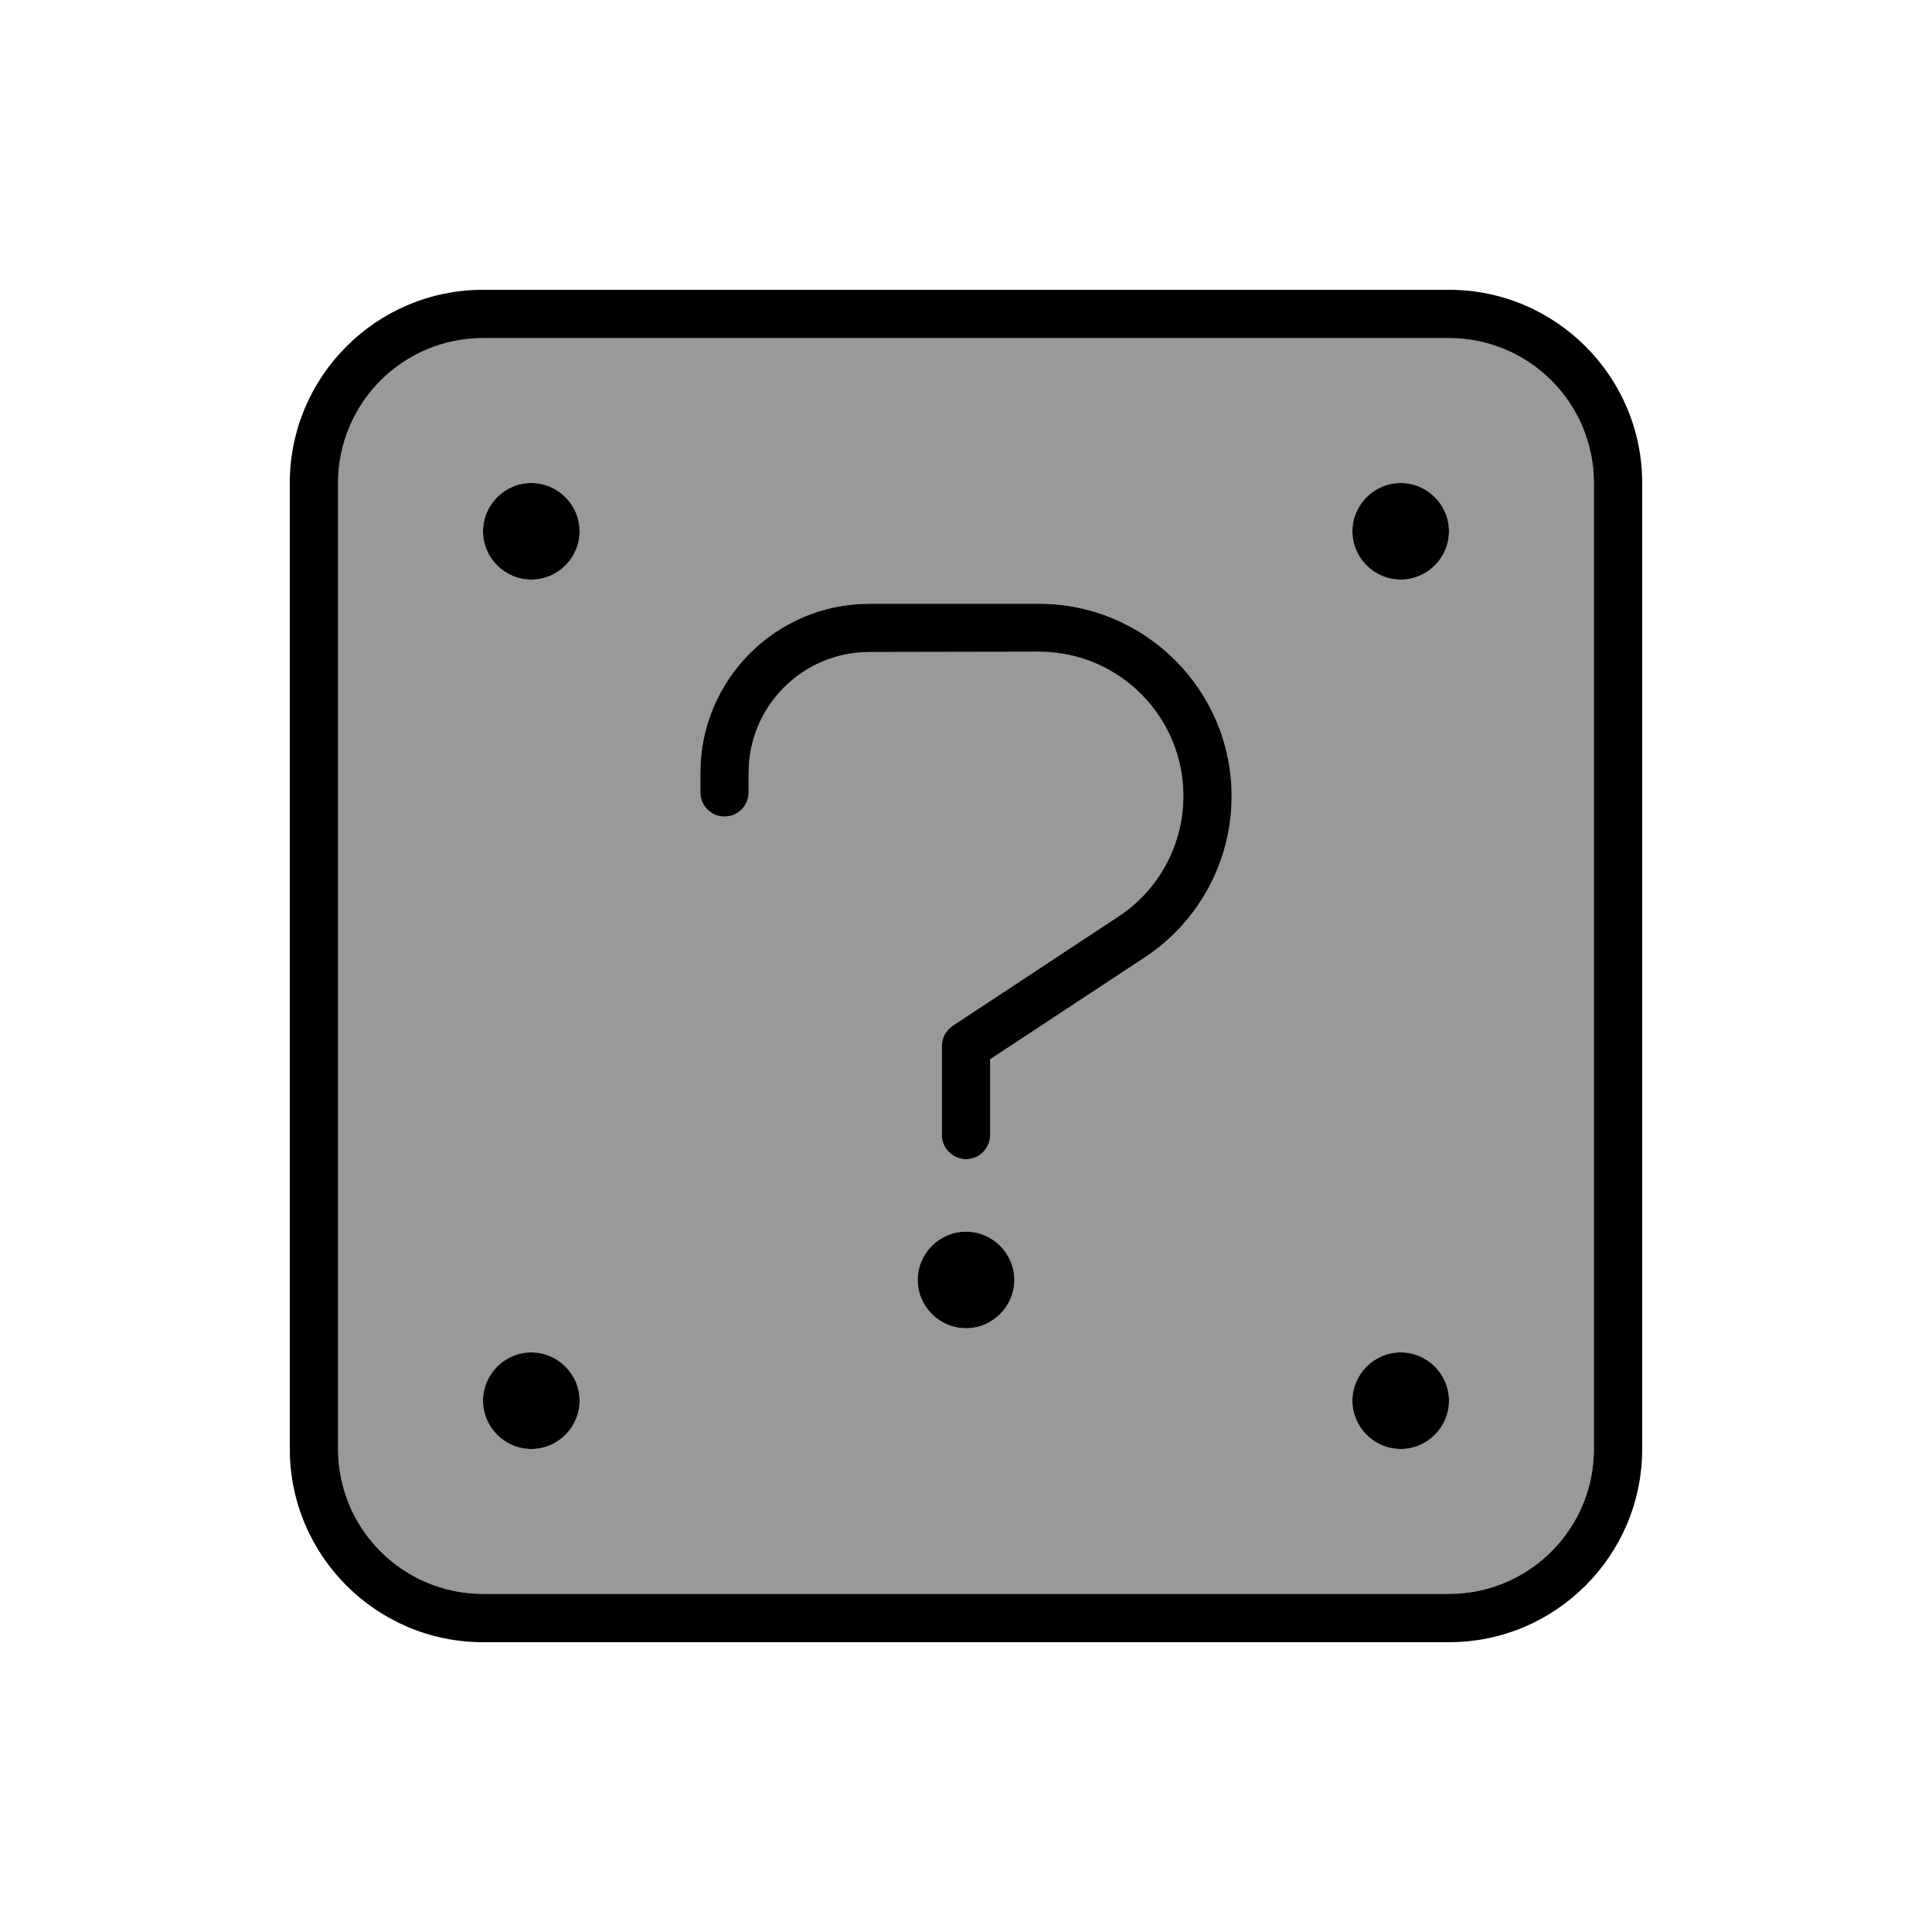
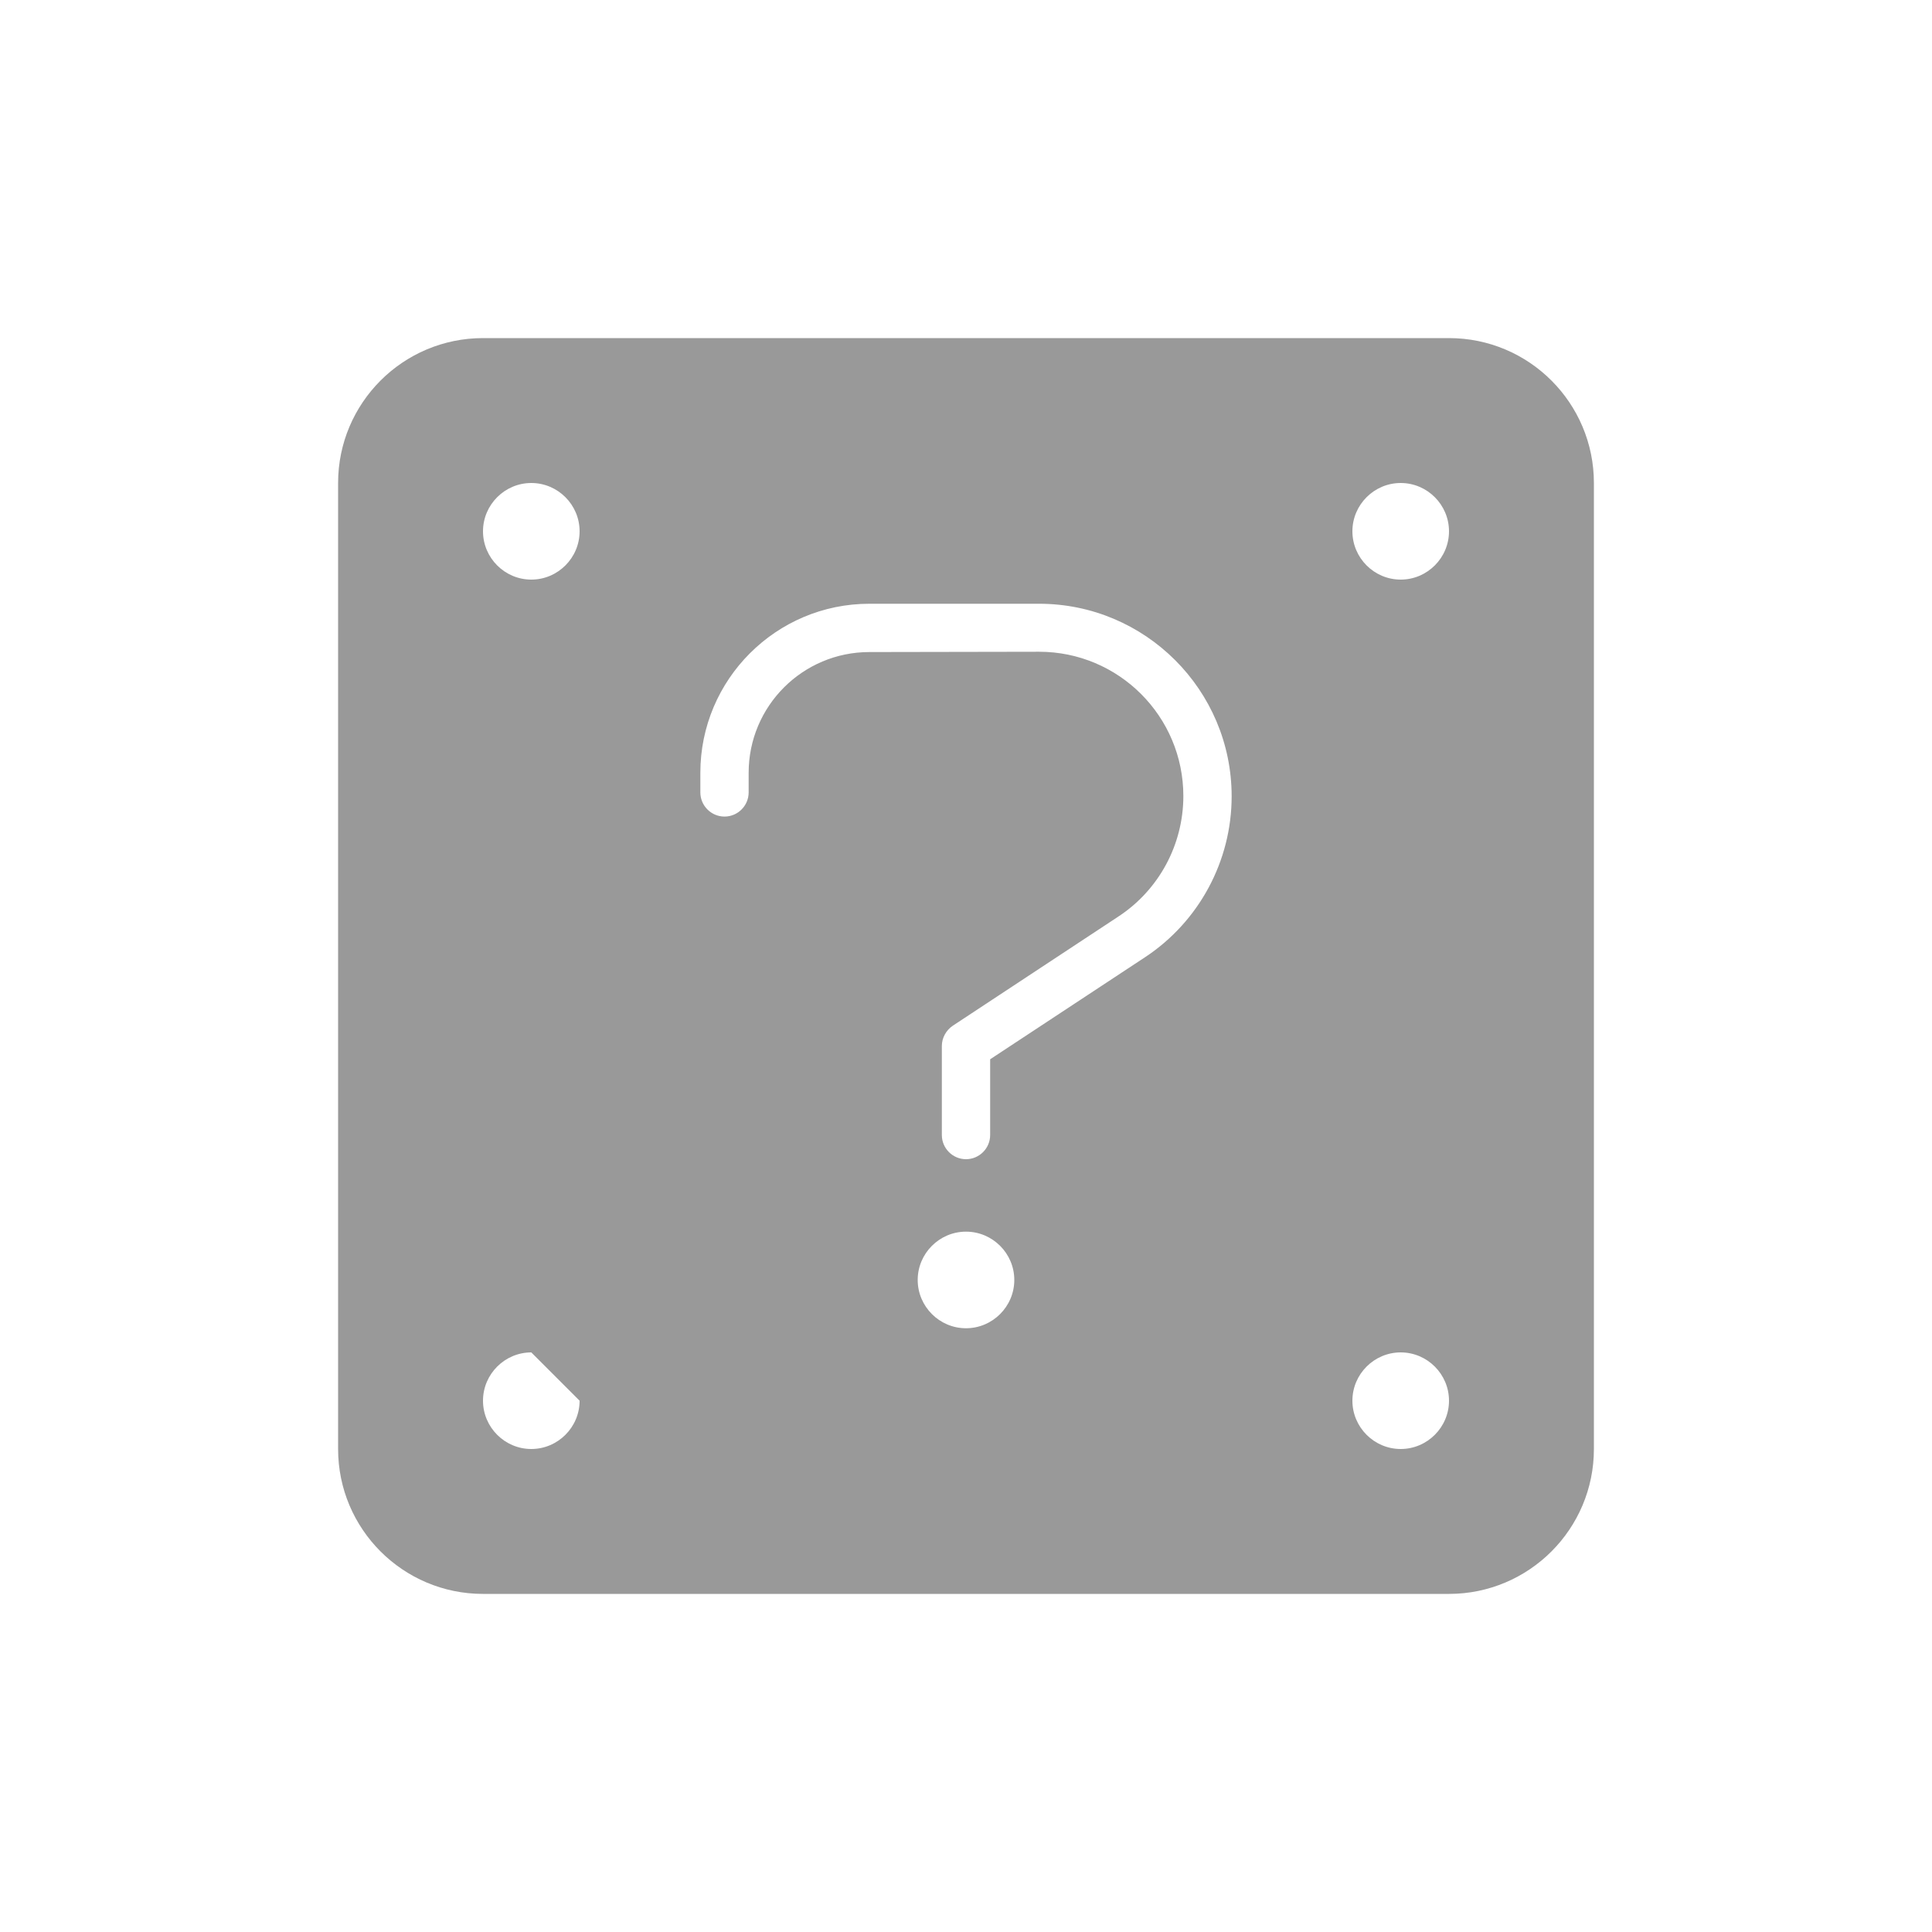
<svg xmlns="http://www.w3.org/2000/svg" viewBox="0 0 640 640">
-   <path opacity=".4" fill="currentColor" d="M112 160L112 480C112 506.5 133.5 528 160 528L480 528C506.5 528 528 506.5 528 480L528 160C528 133.5 506.5 112 480 112L160 112C133.5 112 112 133.5 112 160zM192 176C192 184.8 184.8 192 176 192C167.2 192 160 184.8 160 176C160 167.2 167.2 160 176 160C184.8 160 192 167.2 192 176zM192 464C192 472.8 184.8 480 176 480C167.2 480 160 472.8 160 464C160 455.2 167.2 448 176 448C184.8 448 192 455.2 192 464zM232 256C232 225.1 257.1 200 288 200L344.2 200C379.4 200 408 228.6 408 263.8C408 285.2 397.2 305.3 379.3 317.1L328 350.9L328 376C328 380.4 324.4 384 320 384C315.6 384 312 380.4 312 376L312 346.5C312 343.8 313.4 341.3 315.6 339.8L370.5 303.6C383.9 294.8 392 279.8 392 263.7C392 237.3 370.6 215.9 344.2 215.9L288 216C265.9 216 248 233.9 248 256L248 262.5C248 266.9 244.4 270.5 240 270.5C235.6 270.5 232 266.9 232 262.5L232 256zM336 424C336 432.8 328.8 440 320 440C311.2 440 304 432.8 304 424C304 415.2 311.2 408 320 408C328.8 408 336 415.2 336 424zM480 176C480 184.8 472.8 192 464 192C455.2 192 448 184.8 448 176C448 167.2 455.2 160 464 160C472.8 160 480 167.2 480 176zM480 464C480 472.8 472.8 480 464 480C455.2 480 448 472.8 448 464C448 455.2 455.2 448 464 448C472.8 448 480 455.2 480 464z" />
-   <path fill="currentColor" d="M160 112C133.5 112 112 133.5 112 160L112 480C112 506.5 133.5 528 160 528L480 528C506.5 528 528 506.5 528 480L528 160C528 133.5 506.5 112 480 112L160 112zM96 160C96 124.7 124.7 96 160 96L480 96C515.3 96 544 124.7 544 160L544 480C544 515.3 515.3 544 480 544L160 544C124.7 544 96 515.3 96 480L96 160zM232 256C232 225.1 257.1 200 288 200L344.2 200C379.4 200 408 228.6 408 263.8C408 285.2 397.2 305.3 379.3 317.1L328 350.9L328 376C328 380.4 324.4 384 320 384C315.6 384 312 380.4 312 376L312 346.5C312 343.8 313.4 341.3 315.6 339.8L370.5 303.6C383.9 294.8 392 279.8 392 263.7C392 237.3 370.6 215.9 344.2 215.9L288 216C265.9 216 248 233.9 248 256L248 262.5C248 266.9 244.4 270.5 240 270.5C235.6 270.5 232 266.9 232 262.5L232 256zM304 424C304 415.2 311.2 408 320 408C328.8 408 336 415.2 336 424C336 432.8 328.8 440 320 440C311.2 440 304 432.8 304 424zM160 176C160 167.2 167.2 160 176 160C184.8 160 192 167.2 192 176C192 184.8 184.8 192 176 192C167.2 192 160 184.8 160 176zM464 160C472.8 160 480 167.2 480 176C480 184.8 472.8 192 464 192C455.2 192 448 184.8 448 176C448 167.2 455.2 160 464 160zM160 464C160 455.2 167.2 448 176 448C184.8 448 192 455.2 192 464C192 472.8 184.8 480 176 480C167.2 480 160 472.8 160 464zM464 448C472.8 448 480 455.2 480 464C480 472.8 472.8 480 464 480C455.2 480 448 472.8 448 464C448 455.2 455.2 448 464 448z" />
+   <path opacity=".4" fill="currentColor" d="M112 160L112 480C112 506.5 133.5 528 160 528L480 528C506.5 528 528 506.5 528 480L528 160C528 133.5 506.5 112 480 112L160 112C133.5 112 112 133.5 112 160zM192 176C192 184.8 184.8 192 176 192C167.2 192 160 184.8 160 176C160 167.2 167.2 160 176 160C184.8 160 192 167.2 192 176zM192 464C192 472.8 184.8 480 176 480C167.2 480 160 472.8 160 464C160 455.2 167.2 448 176 448zM232 256C232 225.1 257.1 200 288 200L344.2 200C379.4 200 408 228.6 408 263.8C408 285.2 397.2 305.3 379.3 317.1L328 350.9L328 376C328 380.4 324.4 384 320 384C315.6 384 312 380.4 312 376L312 346.5C312 343.8 313.4 341.3 315.6 339.8L370.5 303.6C383.9 294.8 392 279.8 392 263.7C392 237.3 370.6 215.9 344.2 215.9L288 216C265.9 216 248 233.9 248 256L248 262.5C248 266.9 244.4 270.5 240 270.5C235.6 270.5 232 266.9 232 262.5L232 256zM336 424C336 432.8 328.8 440 320 440C311.2 440 304 432.8 304 424C304 415.2 311.2 408 320 408C328.8 408 336 415.2 336 424zM480 176C480 184.8 472.8 192 464 192C455.2 192 448 184.8 448 176C448 167.2 455.2 160 464 160C472.8 160 480 167.2 480 176zM480 464C480 472.8 472.8 480 464 480C455.2 480 448 472.8 448 464C448 455.2 455.2 448 464 448C472.8 448 480 455.2 480 464z" />
</svg>